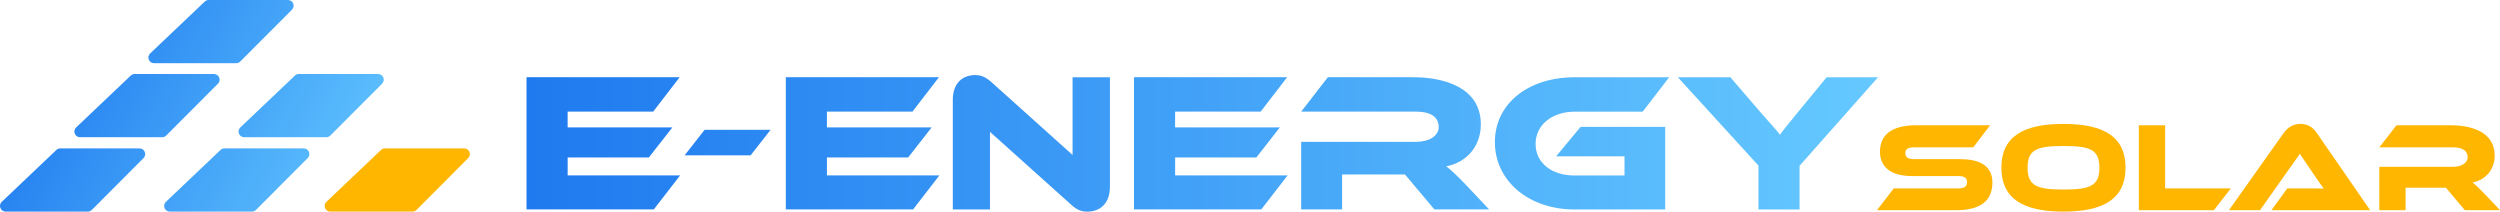
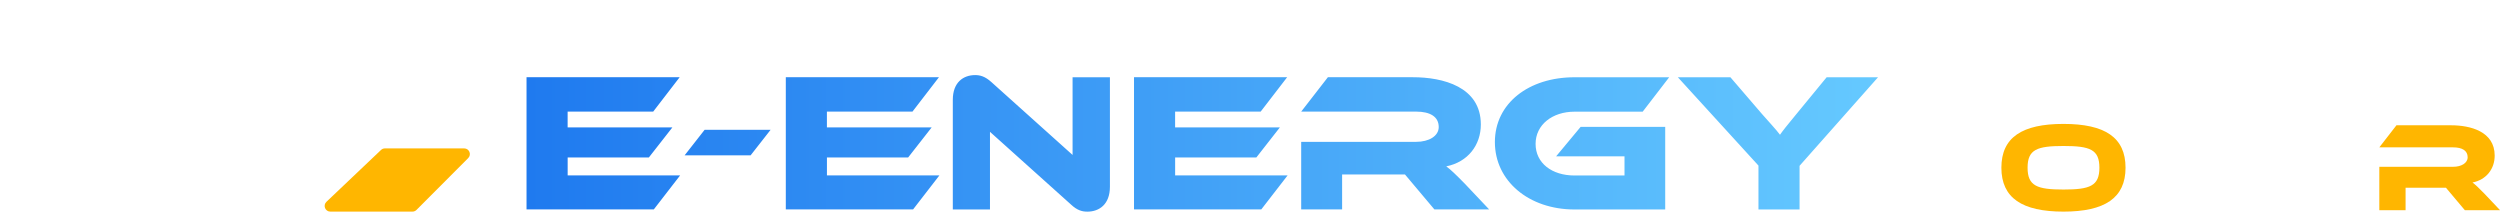
<svg xmlns="http://www.w3.org/2000/svg" xmlns:xlink="http://www.w3.org/1999/xlink" id="Layer_2" viewBox="0 0 818.71 69.3">
  <defs>
    <style>
      .cls-1 {
        fill: url(#linear-gradient-2);
      }

      .cls-2 {
        fill: #ffb600;
      }

      .cls-3 {
        fill: url(#linear-gradient);
      }
    </style>
    <linearGradient id="linear-gradient" x1="12.19" y1="15.46" x2="122.4" y2="75.88" gradientTransform="translate(-1.08 -1.08)" gradientUnits="userSpaceOnUse">
      <stop offset="0" stop-color="#1f7aef" />
      <stop offset="1" stop-color="#65c9ff" />
    </linearGradient>
    <linearGradient id="linear-gradient-2" x1="172.43" y1="46.94" x2="615.03" y2="46.94" gradientTransform="matrix(1,0,0,1,0,0)" xlink:href="#linear-gradient" />
  </defs>
  <g id="Layer_1-2" data-name="Layer_1">
    <g>
-       <path class="cls-3" d="M50.46,20.7h26.89c.49,0,.97-.2,1.32-.55L95.62,3.17c1.17-1.17.34-3.17-1.32-3.17h-25.96c-.48,0-.94.18-1.28.51l-17.88,16.98c-1.22,1.16-.4,3.21,1.28,3.21ZM45.7,48.6h-25.96c-.48,0-.94.18-1.28.51L.58,66.09c-1.22,1.16-.4,3.21,1.28,3.21h26.89c.49,0,.97-.2,1.32-.55l16.94-16.98c1.17-1.17.34-3.17-1.32-3.17ZM123.82,24.24h-25.96c-.48,0-.94.18-1.28.51l-17.88,16.98c-1.22,1.16-.4,3.21,1.28,3.21h26.89c.49,0,.97-.2,1.32-.55l16.94-16.98c1.17-1.17.34-3.17-1.32-3.17ZM71.38,27.41c1.17-1.17.34-3.17-1.32-3.17h-25.96c-.48,0-.94.18-1.28.51l-17.88,16.98c-1.22,1.16-.4,3.21,1.28,3.21h26.89c.49,0,.97-.2,1.32-.55l16.94-16.98ZM99.46,48.6h-25.96c-.48,0-.94.18-1.28.51l-17.88,16.98c-1.22,1.16-.4,3.21,1.28,3.21h26.89c.49,0,.97-.2,1.32-.55l16.94-16.98c1.17-1.17.34-3.17-1.32-3.17Z" />
      <path class="cls-2" d="M152.02,48.6h-25.96c-.48,0-.94.18-1.28.51l-17.88,16.98c-1.22,1.16-.4,3.21,1.28,3.21h26.89c.49,0,.97-.2,1.32-.55l16.94-16.98c1.17-1.17.34-3.17-1.32-3.17Z" />
    </g>
    <g>
      <path class="cls-1" d="M224.21,50.86h21.61l6.54-8.35h-21.61l-6.54,8.35ZM351.24,50.73l-26.53-23.81c-2.14-1.94-3.75-2.33-5.37-2.33-3.82,0-7.31,2.33-7.31,8.09v35.92h12.17v-25.43l26.53,23.81c2.07,1.94,3.69,2.33,5.37,2.33,3.88,0,7.38-2.39,7.38-8.15V25.3h-12.23v25.43ZM185.89,51.57h26.6l7.7-9.84h-34.3v-5.18h28.02l8.67-11.26h-50.15v43.29h41.68l8.61-11.13h-36.82v-5.89ZM270.8,51.57h26.6l7.7-9.84h-34.3v-5.18h28.02l8.67-11.26h-50.15v43.29h41.68l8.61-11.13h-36.82v-5.89ZM515.63,36.56h22.33l8.67-11.26h-31c-15.01,0-26.08,8.54-26.08,21.23s11.07,22.07,26.08,22.07h29.7v-27.05h-27.7l-8.02,9.64h22.39v6.28h-16.37c-7.44,0-12.75-4.08-12.75-10.35s5.5-10.55,12.75-10.55ZM384.83,51.57h26.6l7.7-9.84h-34.3v-5.18h28.02l8.67-11.26h-50.15v43.29h41.68l8.61-11.13h-36.82v-5.89ZM598.2,25.3l-9.84,11.97c-3.11,3.75-4.59,5.63-5.44,6.86-.91-1.29-4.53-5.24-5.89-6.79l-10.35-12.04h-17.21l26.4,28.93v14.37h13.46v-14.3l25.69-28.99h-16.83ZM473.62,54.48c7.12-1.42,11.33-6.99,11.33-13.72,0-12.36-12.42-15.47-22.26-15.47h-27.83l-8.74,11.26h37.66c4.59,0,7.38,1.68,7.38,5.05,0,2.98-3.24,4.85-7.38,4.85h-37.66v22.13h13.4v-11.45h20.58l9.64,11.45h17.93l-7.96-8.41c-2.98-3.04-4.59-4.59-6.08-5.69Z" />
      <g>
-         <path class="cls-2" d="M642.05,52.13c6.78,0,10.43,2.54,10.43,7.61,0,5.69-3.45,9.1-11.93,9.1h-25.89l5.53-7.15h21.03c2.04,0,2.95-.58,2.95-2.04s-.92-2-2.95-2h-15.13c-7.15,0-10.43-3.2-10.43-7.98,0-5.24,3.49-8.65,11.93-8.65h24.15l-5.53,7.23h-19.29c-2,0-2.95.5-2.95,1.91s.96,1.95,2.95,1.95h15.13Z" />
        <path class="cls-2" d="M696.08,54.92c0,9.93-6.82,14.38-20.33,14.38s-20.33-4.45-20.33-14.38,6.77-14.34,20.33-14.34,20.33,4.41,20.33,14.34ZM687.52,54.92c0-5.99-3.12-7.11-11.76-7.11s-11.76,1.12-11.76,7.11,3.12,7.15,11.76,7.15,11.76-1.16,11.76-7.15Z" />
-         <path class="cls-2" d="M730.58,61.69l-5.57,7.15h-24.57v-27.81h8.6v20.66h21.53Z" />
-         <path class="cls-2" d="M743.85,68.84l5.2-7.15h6.98c1.66,0,3.62,0,4.95.08-.75-1-1.91-2.7-2.83-4.03l-4.99-7.36-13.05,18.46h-10.18l17.83-25.15c1.16-1.62,2.87-3.12,5.57-3.12s4.28,1.37,5.49,3.12l17.37,25.15h-32.34Z" />
        <path class="cls-2" d="M818.71,68.84h-11.51l-6.19-7.36h-13.22v7.36h-8.6v-14.22h24.19c2.66,0,4.74-1.21,4.74-3.12,0-2.16-1.79-3.24-4.74-3.24h-24.19l5.61-7.23h17.87c6.32,0,14.3,2,14.3,9.93,0,4.32-2.7,7.9-7.27,8.81.96.71,2,1.7,3.91,3.66l5.11,5.4Z" />
      </g>
    </g>
  </g>
</svg>